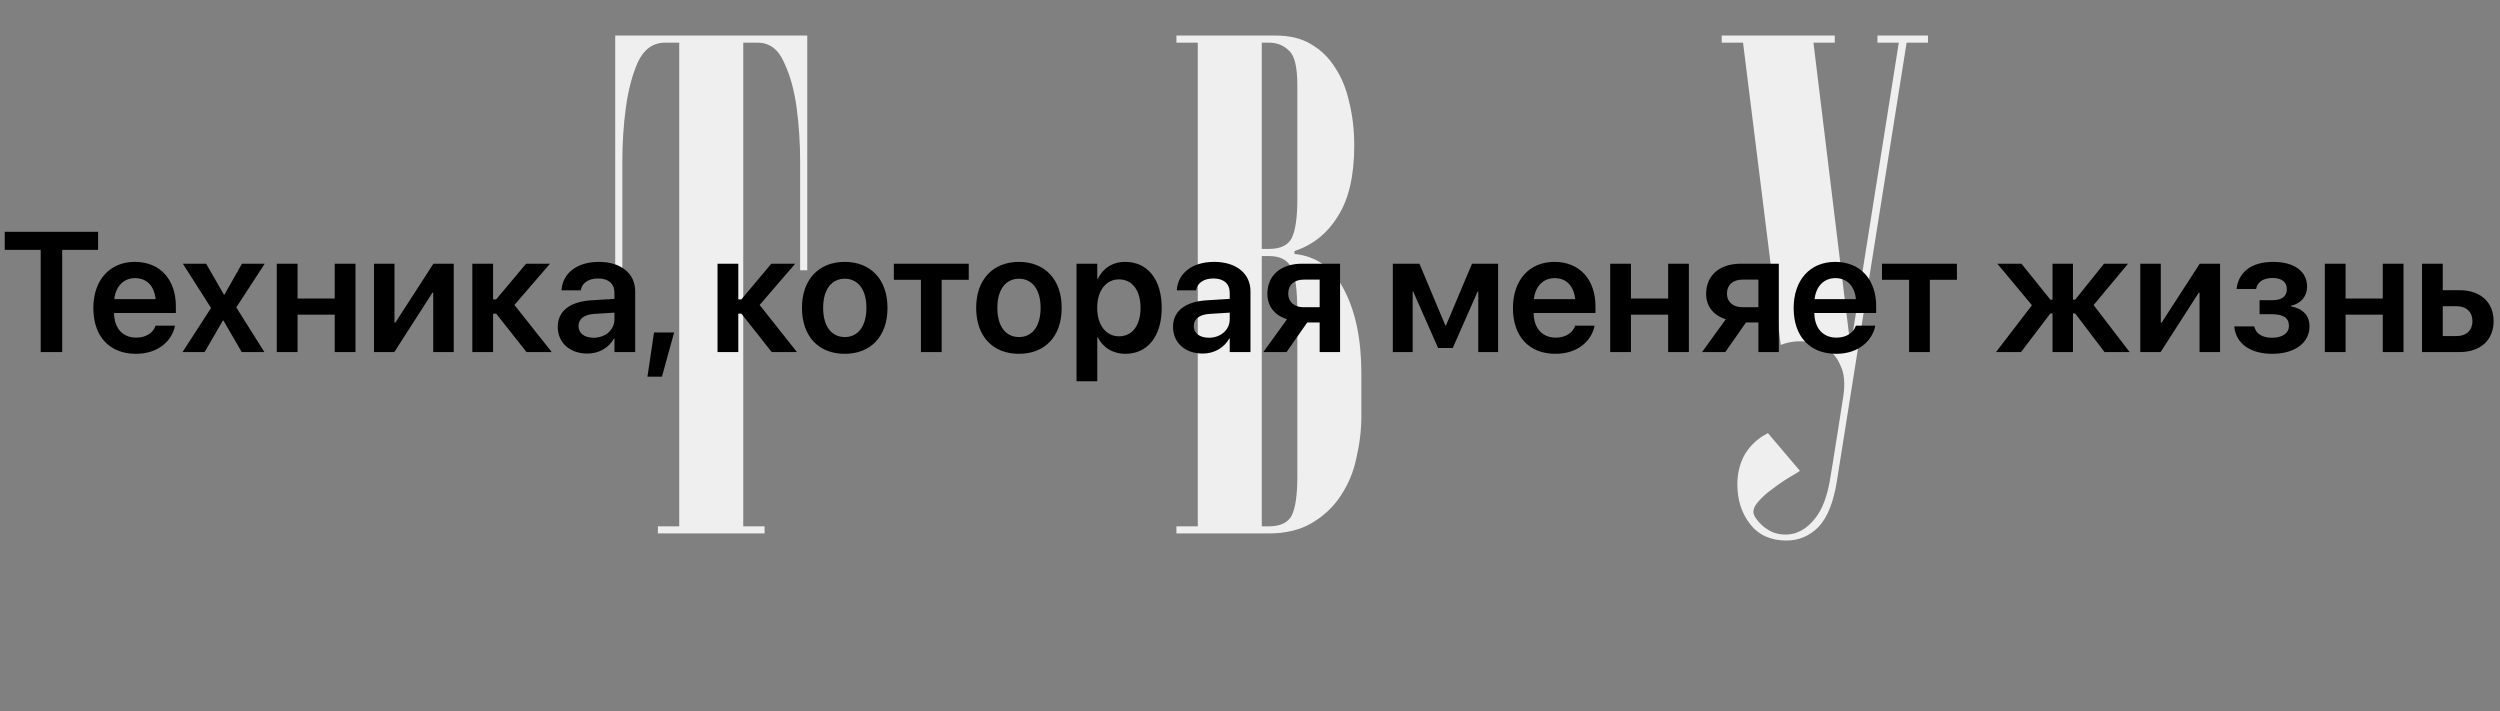
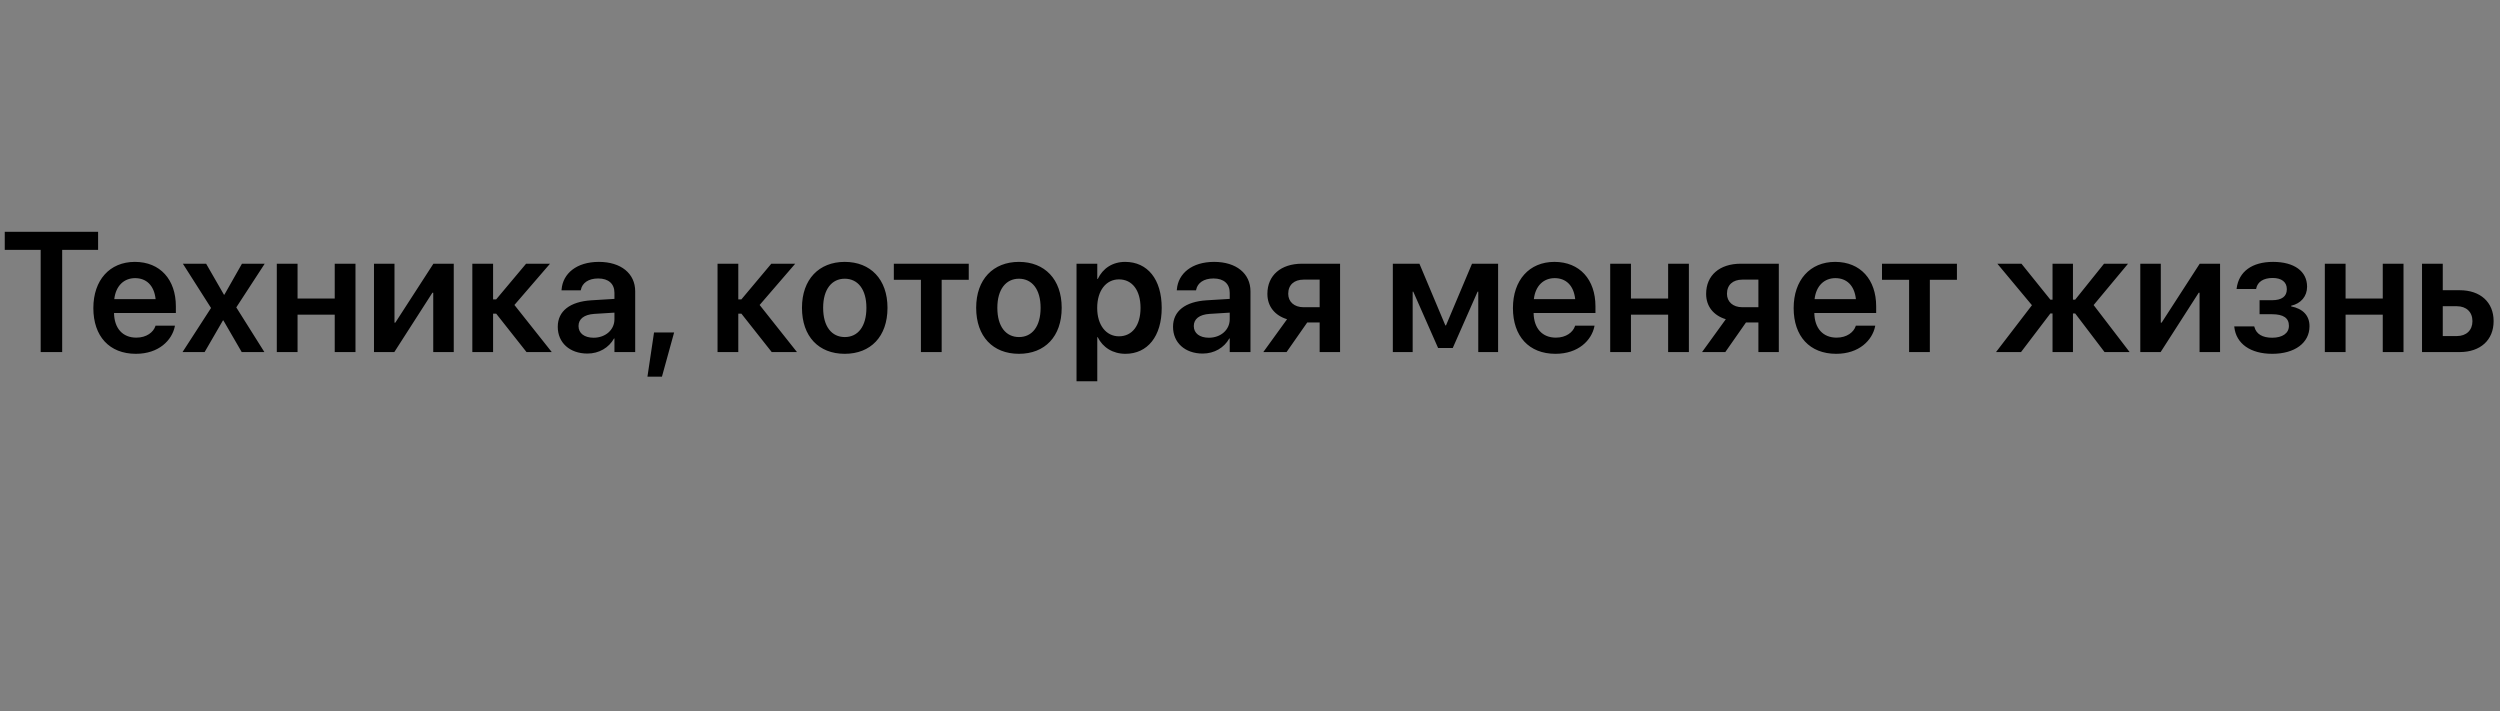
<svg xmlns="http://www.w3.org/2000/svg" width="703" height="200" viewBox="0 0 703 200" fill="none">
  <rect x="0" y="0" width="703" height="200" fill="#808080" stroke="none" />
-   <path d="M173 10H227V76H225V58C225 54.8 225 50.6 225 45.4C225 40.2 224.667 35.133 224 30.2C223.333 25.267 222.133 21 220.4 17.4C218.8 13.8 216.333 12 213 12H209V148H215V150H185V148H191V12H187C183.667 12 181.133 13.8 179.4 17.4C177.8 21 176.667 25.267 176 30.2C175.333 35.133 175 40.2 175 45.4C175 50.6 175 54.8 175 58V76H173V10ZM356.813 70C360.013 70 362.146 69 363.213 67C364.279 64.867 364.813 61.2 364.813 56V24C364.813 18.8 364.013 15.533 362.413 14.2C360.946 12.733 359.079 12 356.813 12H354.813V70H356.813ZM364.013 71.4C370.279 72.067 374.946 75.467 378.013 81.6C381.213 87.733 382.813 95.533 382.813 105V117C382.813 120.867 382.346 124.8 381.413 128.8C380.613 132.667 379.146 136.2 377.013 139.4C375.013 142.467 372.346 145 369.013 147C365.679 149 361.613 150 356.813 150H330.812V148H336.813V12H330.812V10H358.813C362.679 10 365.946 10.8 368.613 12.4C371.413 14 373.679 16.2 375.413 19C377.279 21.8 378.613 25.067 379.413 28.8C380.346 32.533 380.812 36.6 380.812 41C380.812 49.4 379.279 56 376.213 60.8C373.279 65.6 369.213 68.867 364.013 70.6V71.4ZM356.813 148C360.013 148 362.146 147 363.213 145C364.279 142.867 364.813 139.2 364.813 134V88C364.813 81.733 364.279 77.533 363.213 75.4C362.146 73.133 360.013 72 356.813 72H354.813V148H356.813ZM506.142 132.4C506.009 132.533 505.142 133.067 503.542 134C501.942 134.933 500.276 136.067 498.542 137.4C496.809 138.6 495.342 139.933 494.142 141.4C492.942 142.867 492.742 144.2 493.542 145.4C494.742 147.267 496.342 148.667 498.342 149.6C500.342 150.4 502.409 150.533 504.542 150C506.809 149.333 508.809 147.867 510.542 145.6C512.409 143.2 513.742 139.733 514.542 135.2L515.342 130.4C515.742 127.867 516.209 124.933 516.742 121.6C517.276 118.267 517.809 114.867 518.342 111.4C518.876 107.8 518.609 104.933 517.542 102.8C516.609 100.533 515.209 98.867 513.342 97.8C511.476 96.733 509.409 96.133 507.142 96C504.876 95.867 502.742 96.2 500.742 97L490.142 12H484.142V10H515.942V12H509.942L519.942 94H520.942L533.942 12H527.942V10H542.142V12H536.142L516.542 135.2C515.609 141.2 513.876 145.533 511.342 148.2C508.809 150.733 505.809 152 502.342 152C497.942 152 494.542 150.467 492.142 147.4C489.742 144.333 488.542 140.6 488.542 136.2C488.542 133 489.276 130.133 490.742 127.6C492.342 125.067 494.476 123.133 497.142 121.8L506.142 132.4Z" fill="#EFEFEF" />
  <path d="M11.438 99H17.484V70.266H27.586V65.18H1.336V70.266H11.438V99ZM38.203 99.492C44.695 99.492 48.352 95.648 49.148 91.828L49.195 91.57H43.734L43.688 91.734C43.125 93.398 41.25 94.945 38.32 94.945C34.523 94.945 32.133 92.367 32.062 88.008H49.453V86.133C49.453 78.633 45.047 73.641 37.922 73.641C30.82 73.641 26.25 78.797 26.25 86.625V86.648C26.25 94.547 30.75 99.492 38.203 99.492ZM37.992 78.211C41.086 78.211 43.336 80.18 43.758 84.117H32.133C32.578 80.297 34.922 78.211 37.992 78.211ZM51.328 99H57.539L62.695 90.094H62.812L67.969 99H74.344L66.445 86.438L74.438 74.156H68.039L63.094 82.875H62.977L57.961 74.156H51.422L59.344 86.602L51.328 99ZM94.125 99H99.961V74.156H94.125V83.953H83.672V74.156H77.836V99H83.672V88.477H94.125V99ZM105.164 99H110.883L121.594 82.312H121.828V99H127.594V74.156H121.875L111.164 90.727H110.93V74.156H105.164V99ZM139.523 88.195L148.055 99H155.156L144.656 85.758L154.664 74.156H147.938L139.523 84.188H138.656V74.156H132.82V99H138.656V88.195H139.523ZM165.188 99.422C168.445 99.422 171.211 97.781 172.664 95.18H172.781V99H178.617V81.914C178.617 76.922 174.633 73.641 168.398 73.641C162.094 73.641 158.297 76.945 157.922 81.352L157.898 81.633H163.312L163.359 81.422C163.734 79.594 165.445 78.305 168.211 78.305C171.141 78.305 172.781 79.828 172.781 82.336V84.047L166.289 84.445C160.289 84.82 156.844 87.469 156.844 91.875V91.922C156.844 96.352 160.195 99.422 165.188 99.422ZM162.68 91.688V91.664C162.68 89.695 164.25 88.453 167.109 88.266L172.781 87.914V89.789C172.781 92.742 170.273 94.969 166.922 94.969C164.344 94.969 162.68 93.727 162.68 91.688ZM182.062 105.914H186.141L189.562 93.492H183.914L182.062 105.914ZM208.477 88.195L217.008 99H224.109L213.609 85.758L223.617 74.156H216.891L208.477 84.188H207.609V74.156H201.773V99H207.609V88.195H208.477ZM237.539 99.492C244.828 99.492 249.562 94.641 249.562 86.578V86.531C249.562 78.516 244.758 73.641 237.539 73.641C230.297 73.641 225.516 78.562 225.516 86.531V86.578C225.516 94.617 230.227 99.492 237.539 99.492ZM237.562 94.781C233.859 94.781 231.469 91.805 231.469 86.578V86.531C231.469 81.375 233.883 78.375 237.539 78.375C241.219 78.375 243.633 81.352 243.633 86.531V86.578C243.633 91.781 241.266 94.781 237.562 94.781ZM272.414 74.156H251.344V78.68H258.961V99H264.797V78.68H272.414V74.156ZM286.523 99.492C293.812 99.492 298.547 94.641 298.547 86.578V86.531C298.547 78.516 293.742 73.641 286.523 73.641C279.281 73.641 274.5 78.562 274.5 86.531V86.578C274.5 94.617 279.211 99.492 286.523 99.492ZM286.547 94.781C282.844 94.781 280.453 91.805 280.453 86.578V86.531C280.453 81.375 282.867 78.375 286.523 78.375C290.203 78.375 292.617 81.352 292.617 86.531V86.578C292.617 91.781 290.25 94.781 286.547 94.781ZM302.719 107.203H308.555V94.805H308.672C310.102 97.711 312.938 99.492 316.477 99.492C322.688 99.492 326.672 94.57 326.672 86.602V86.578C326.672 78.562 322.711 73.641 316.383 73.641C312.844 73.641 310.102 75.469 308.695 78.445H308.555V74.156H302.719V107.203ZM314.648 94.57C311.062 94.57 308.531 91.453 308.531 86.602V86.578C308.531 81.703 311.039 78.562 314.648 78.562C318.375 78.562 320.719 81.609 320.719 86.578V86.602C320.719 91.5 318.398 94.57 314.648 94.57ZM338.203 99.422C341.461 99.422 344.227 97.781 345.68 95.18H345.797V99H351.633V81.914C351.633 76.922 347.648 73.641 341.414 73.641C335.109 73.641 331.312 76.945 330.938 81.352L330.914 81.633H336.328L336.375 81.422C336.75 79.594 338.461 78.305 341.227 78.305C344.156 78.305 345.797 79.828 345.797 82.336V84.047L339.305 84.445C333.305 84.82 329.859 87.469 329.859 91.875V91.922C329.859 96.352 333.211 99.422 338.203 99.422ZM335.695 91.688V91.664C335.695 89.695 337.266 88.453 340.125 88.266L345.797 87.914V89.789C345.797 92.742 343.289 94.969 339.938 94.969C337.359 94.969 335.695 93.727 335.695 91.688ZM371.086 99H376.828V74.156H366.117C360.211 74.156 356.391 77.414 356.391 82.617V82.664C356.391 86.156 358.477 88.711 361.922 89.766L355.242 99H361.781L367.594 90.68H371.086V99ZM366.562 86.391C363.891 86.391 362.25 84.82 362.25 82.641V82.594C362.25 80.133 363.891 78.633 366.562 78.633H371.086V86.391H366.562ZM397.242 99V82.008H397.406L404.391 97.852H408.516L415.5 82.008H415.688V99H421.266V74.156H413.93L406.617 91.5H406.43L399.141 74.156H391.664V99H397.242ZM437.391 99.492C443.883 99.492 447.539 95.648 448.336 91.828L448.383 91.57H442.922L442.875 91.734C442.312 93.398 440.438 94.945 437.508 94.945C433.711 94.945 431.32 92.367 431.25 88.008H448.641V86.133C448.641 78.633 444.234 73.641 437.109 73.641C430.008 73.641 425.438 78.797 425.438 86.625V86.648C425.438 94.547 429.938 99.492 437.391 99.492ZM437.18 78.211C440.273 78.211 442.523 80.18 442.945 84.117H431.32C431.766 80.297 434.109 78.211 437.18 78.211ZM469.078 99H474.914V74.156H469.078V83.953H458.625V74.156H452.789V99H458.625V88.477H469.078V99ZM494.461 99H500.203V74.156H489.492C483.586 74.156 479.766 77.414 479.766 82.617V82.664C479.766 86.156 481.852 88.711 485.297 89.766L478.617 99H485.156L490.969 90.68H494.461V99ZM489.938 86.391C487.266 86.391 485.625 84.82 485.625 82.641V82.594C485.625 80.133 487.266 78.633 489.938 78.633H494.461V86.391H489.938ZM516.328 99.492C522.82 99.492 526.477 95.648 527.273 91.828L527.32 91.57H521.859L521.812 91.734C521.25 93.398 519.375 94.945 516.445 94.945C512.648 94.945 510.258 92.367 510.188 88.008H527.578V86.133C527.578 78.633 523.172 73.641 516.047 73.641C508.945 73.641 504.375 78.797 504.375 86.625V86.648C504.375 94.547 508.875 99.492 516.328 99.492ZM516.117 78.211C519.211 78.211 521.461 80.18 521.883 84.117H510.258C510.703 80.297 513.047 78.211 516.117 78.211ZM550.289 74.156H529.219V78.68H536.836V99H542.672V78.68H550.289V74.156ZM568.312 99L576.562 88.148H577.172V99H582.914V88.148H583.547L591.797 99H598.852L588.727 85.781L598.406 74.156H591.656L583.547 84.258H582.914V74.156H577.172V84.258H576.562L568.43 74.156H561.656L571.383 85.828L561.281 99H568.312ZM601.852 99H607.57L618.281 82.312H618.516V99H624.281V74.156H618.562L607.852 90.727H607.617V74.156H601.852V99ZM638.953 99.492C645.281 99.492 649.43 96.422 649.43 91.758V91.711C649.43 88.781 647.625 86.812 644.273 86.156V85.969C647.039 85.359 648.75 83.297 648.75 80.648V80.602C648.75 76.289 645.141 73.641 639.188 73.641C633.281 73.641 629.555 76.359 628.945 81.094L628.922 81.258H634.43L634.453 81.094C634.828 79.242 636.516 78.164 639.07 78.164C641.578 78.164 643.055 79.312 643.055 81.281V81.328C643.055 83.367 641.648 84.422 638.836 84.422H635.391V88.359H638.883C642.07 88.359 643.641 89.414 643.641 91.594V91.641C643.641 93.703 641.836 94.969 638.93 94.969C636.234 94.969 634.5 93.961 633.961 92.016L633.891 91.781H628.266L628.289 91.969C628.805 96.656 632.836 99.492 638.953 99.492ZM670.031 99H675.867V74.156H670.031V83.953H659.578V74.156H653.742V99H659.578V88.477H670.031V99ZM681.07 99H691.688C697.477 99 701.203 95.625 701.203 90.328V90.281C701.203 84.984 697.477 81.609 691.688 81.609H686.906V74.156H681.07V99ZM690.867 86.109C693.539 86.109 695.25 87.75 695.25 90.281V90.328C695.25 92.836 693.562 94.5 690.867 94.5H686.906V86.109H690.867Z" fill="black" />
</svg>